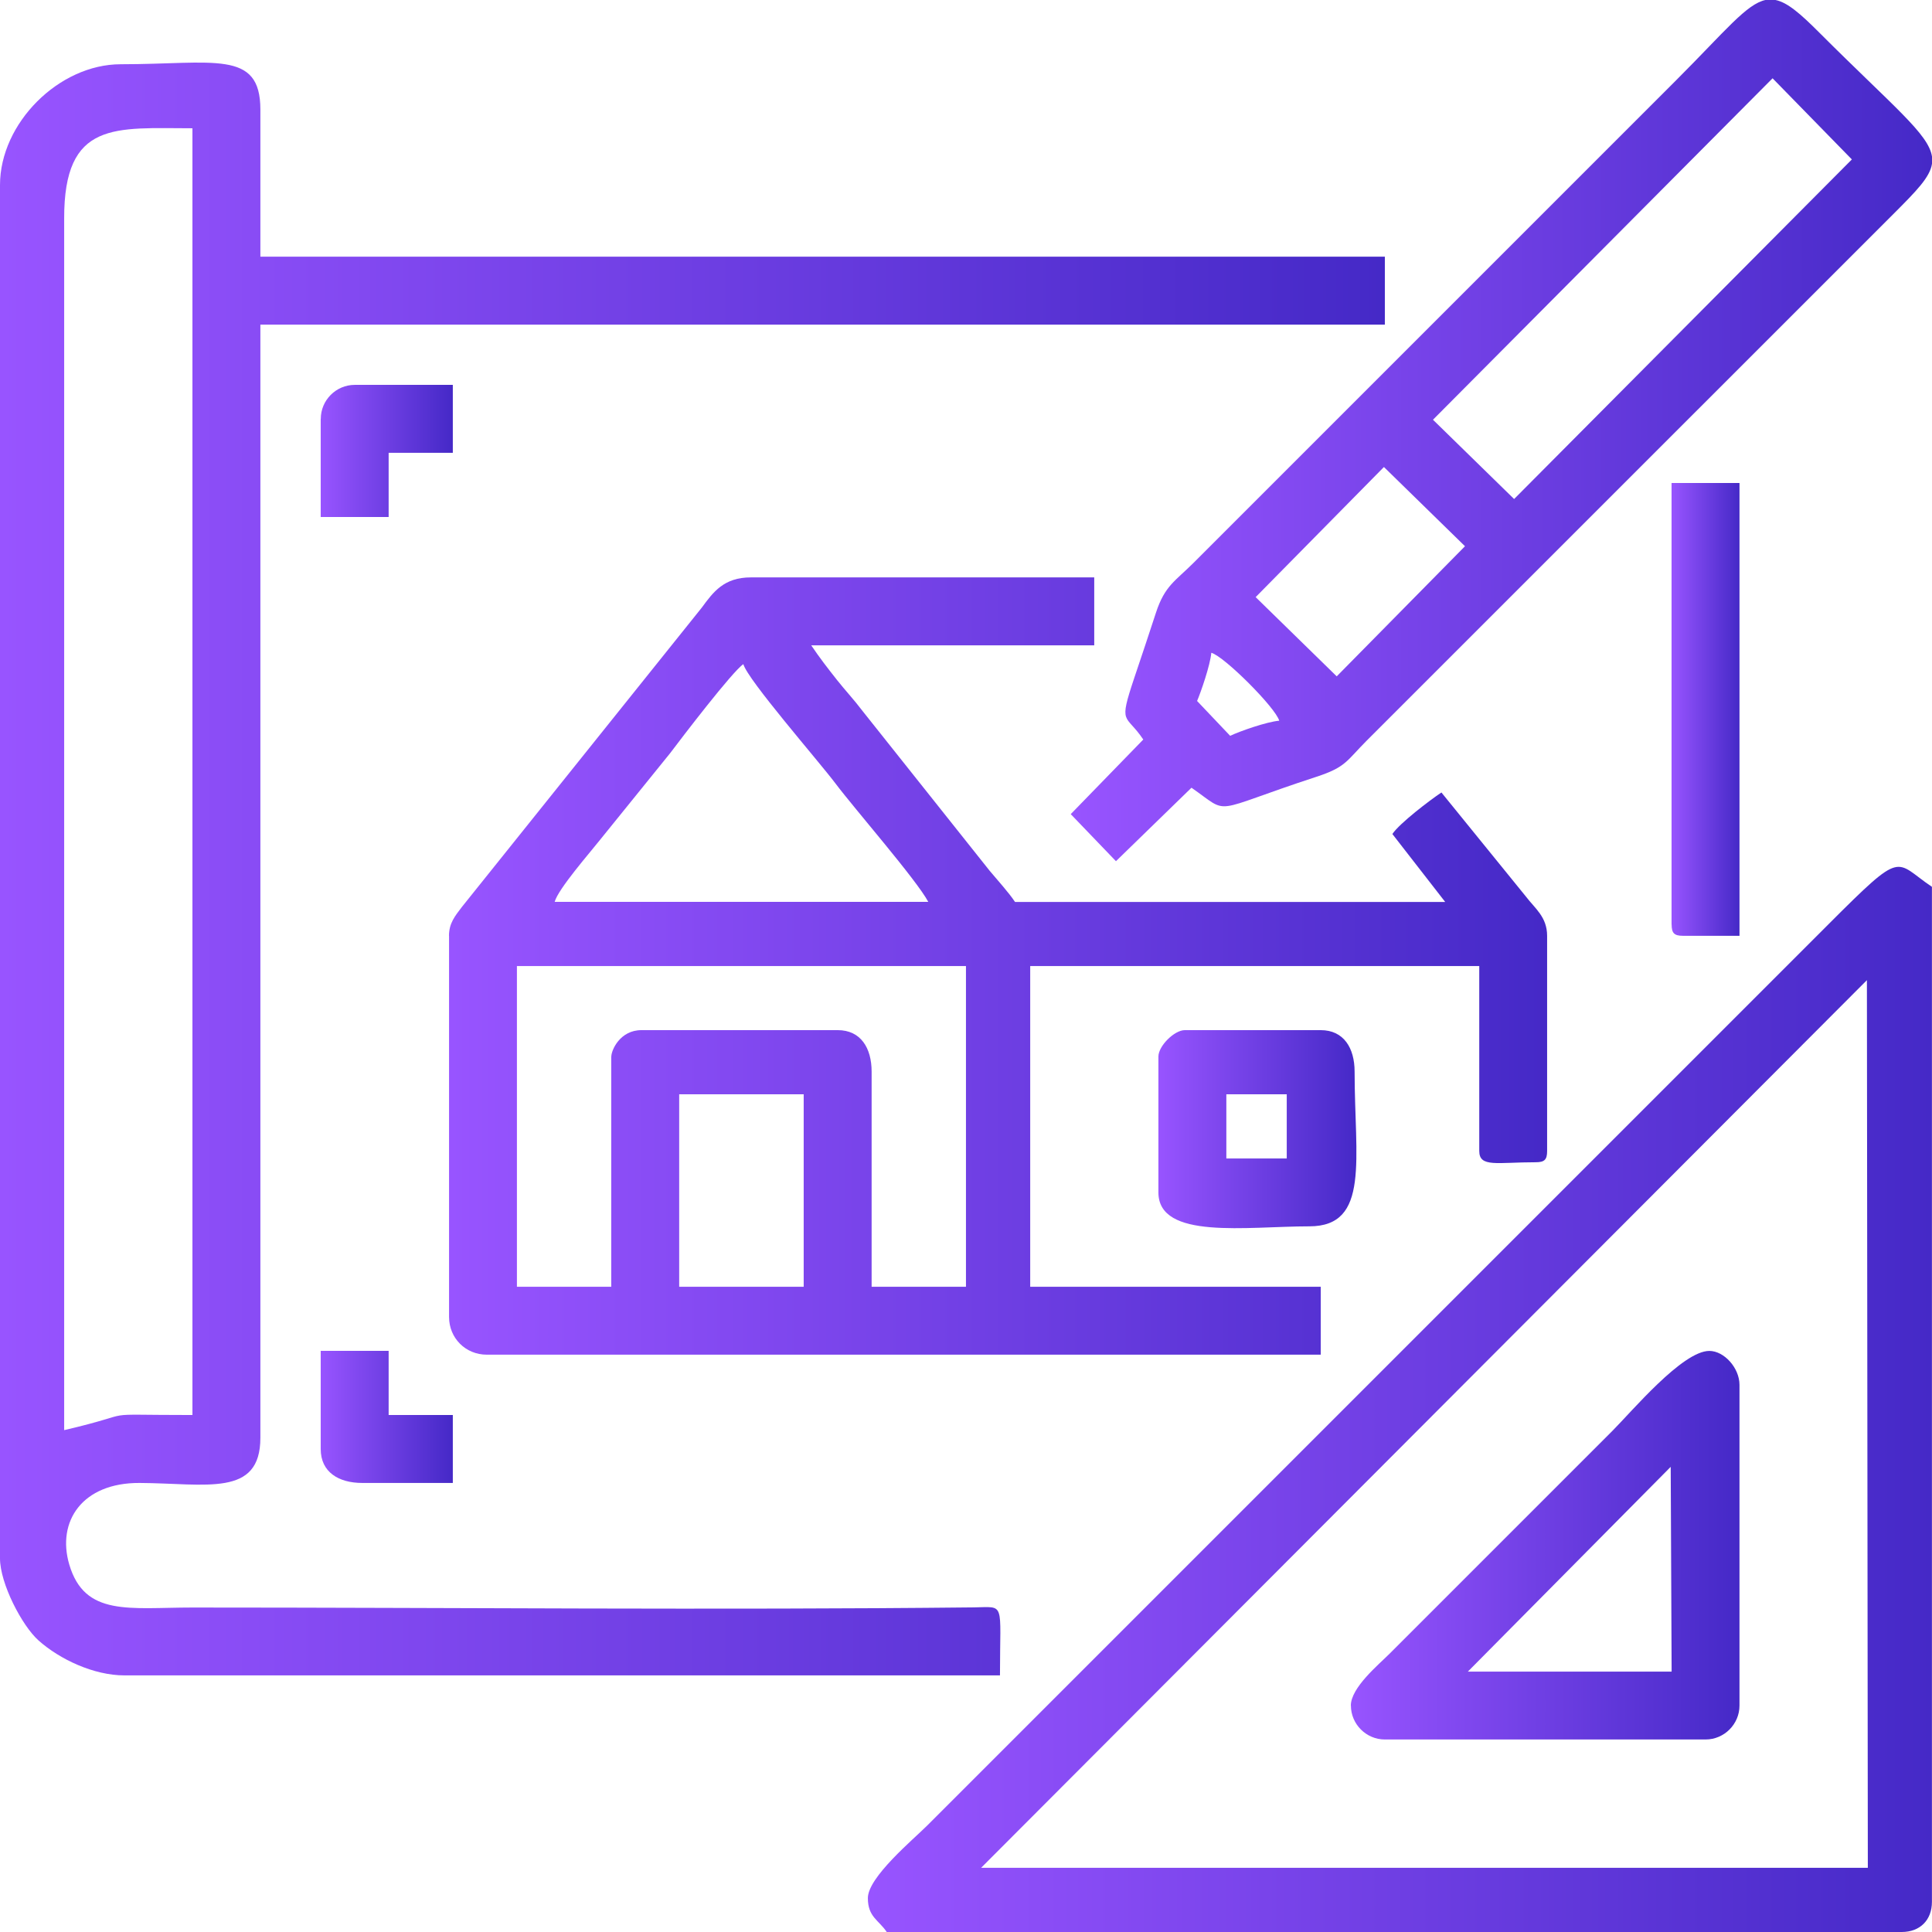
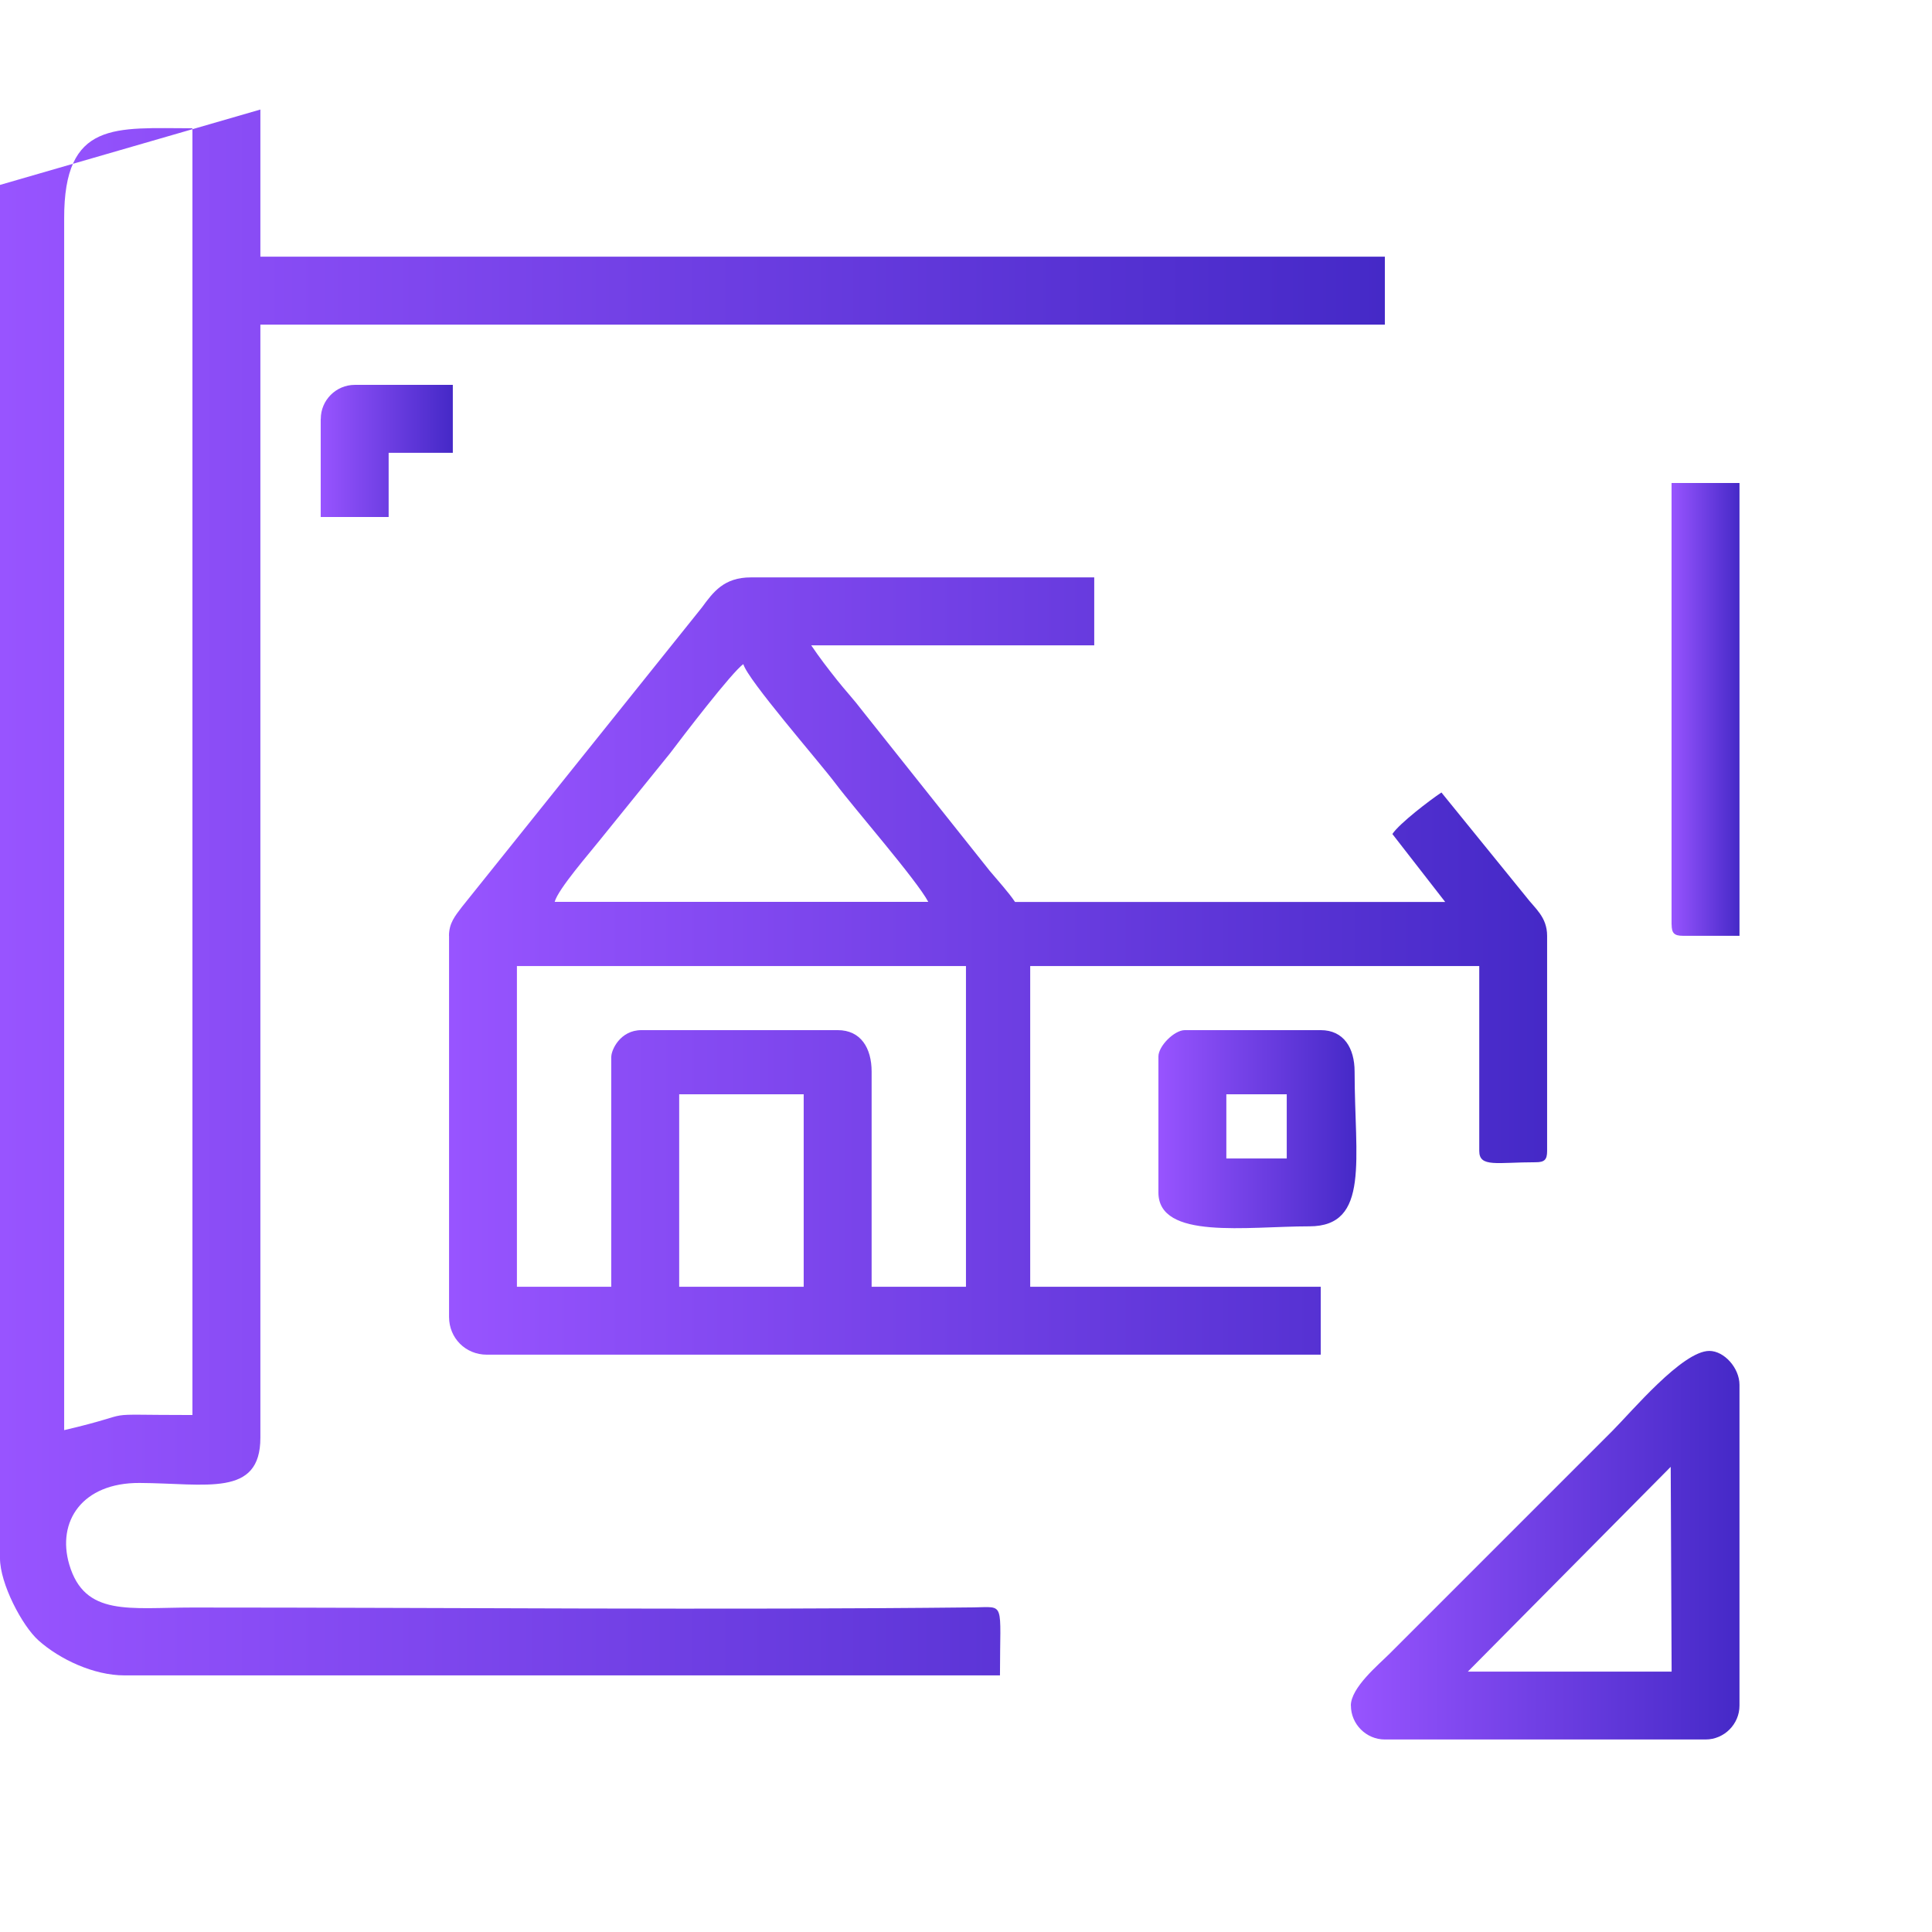
<svg xmlns="http://www.w3.org/2000/svg" xmlns:xlink="http://www.w3.org/1999/xlink" xml:space="preserve" width="91.223mm" height="91.223mm" version="1.1" style="shape-rendering:geometricPrecision; text-rendering:geometricPrecision; image-rendering:optimizeQuality; fill-rule:evenodd; clip-rule:evenodd" viewBox="0 0 272.17 272.17">
  <defs>
    <style type="text/css">
   
    .fil2 {fill:url(#id0)}
    .fil7 {fill:url(#id1)}
    .fil8 {fill:url(#id2)}
    .fil4 {fill:url(#id3)}
    .fil1 {fill:url(#id4)}
    .fil0 {fill:url(#id5)}
    .fil3 {fill:url(#id6)}
    .fil6 {fill:url(#id7)}
    .fil5 {fill:url(#id8)}
   
  </style>
    <linearGradient id="id0" gradientUnits="userSpaceOnUse" x1="122.26" y1="197.14" x2="272.17" y2="197.14">
      <stop offset="0" style="stop-opacity:1; stop-color:#9854FF" />
      <stop offset="1" style="stop-opacity:1; stop-color:#4529C7" />
    </linearGradient>
    <linearGradient id="id1" gradientUnits="userSpaceOnUse" xlink:href="#id0" x1="45.18" y1="63.52" x2="63.79" y2="63.52">
  </linearGradient>
    <linearGradient id="id2" gradientUnits="userSpaceOnUse" xlink:href="#id0" x1="45.18" y1="199.61" x2="63.79" y2="199.61">
  </linearGradient>
    <linearGradient id="id3" gradientUnits="userSpaceOnUse" xlink:href="#id0" x1="190.3" y1="217.68" x2="245.06" y2="217.68">
  </linearGradient>
    <linearGradient id="id4" gradientUnits="userSpaceOnUse" xlink:href="#id0" x1="63.26" y1="136.08" x2="217.95" y2="136.08">
  </linearGradient>
    <linearGradient id="id5" gradientUnits="userSpaceOnUse" xlink:href="#id0" x1="0" y1="122.41" x2="195.09" y2="122.41">
  </linearGradient>
    <linearGradient id="id6" gradientUnits="userSpaceOnUse" xlink:href="#id0" x1="150.84" y1="60.66" x2="272.17" y2="60.66">
  </linearGradient>
    <linearGradient id="id7" gradientUnits="userSpaceOnUse" xlink:href="#id0" x1="235.49" y1="99.94" x2="245.06" y2="99.94">
  </linearGradient>
    <linearGradient id="id8" gradientUnits="userSpaceOnUse" xlink:href="#id0" x1="163.19" y1="159.07" x2="191.09" y2="159.07">
  </linearGradient>
  </defs>
  <g id="Layer_x0020_1">
    <g id="_2053553382592">
-       <path class="fil0" d="M9.04 201.47l-0 -170.64c-0.05,-13.93 7.26,-12.76 18.07,-12.76l0 181.27c-14.57,0 -6.64,-0.54 -18.07,2.13zm-9.04 -175.42l0 193.49c0,3.52 3.09,9.48 5.44,11.57 2.97,2.64 7.75,4.91 12.1,4.91l123.33 0c0,-10.56 0.8,-9.63 -3.71,-9.58 -36.08,0.39 -73.82,0.02 -110.05,0.02 -8.89,0 -15.17,1.31 -17.35,-6.05 -1.79,-6.08 1.82,-11.54 9.9,-11.5 9.41,0.05 17.02,2.05 17.02,-6.37l0 -156.81 158.41 0 0 -9.57 -158.41 0 0 -20.73c0,-8.49 -6.58,-6.38 -19.67,-6.38 -8.71,0 -17.01,8.3 -17.01,17.01z" />
+       <path class="fil0" d="M9.04 201.47l-0 -170.64c-0.05,-13.93 7.26,-12.76 18.07,-12.76l0 181.27c-14.57,0 -6.64,-0.54 -18.07,2.13zm-9.04 -175.42l0 193.49c0,3.52 3.09,9.48 5.44,11.57 2.97,2.64 7.75,4.91 12.1,4.91l123.33 0c0,-10.56 0.8,-9.63 -3.71,-9.58 -36.08,0.39 -73.82,0.02 -110.05,0.02 -8.89,0 -15.17,1.31 -17.35,-6.05 -1.79,-6.08 1.82,-11.54 9.9,-11.5 9.41,0.05 17.02,2.05 17.02,-6.37l0 -156.81 158.41 0 0 -9.57 -158.41 0 0 -20.73z" />
      <path class="fil1" d="M95.68 154.16l17.54 0 0 27.11 -17.54 0 0 -27.11zm-9.57 -5.32l0 32.43 -13.29 0 0 -45.18 63.26 0 0 45.18 -13.29 0 0 -30.3c0,-3.32 -1.52,-5.85 -4.78,-5.85l-27.64 0c-3.04,0 -4.25,2.84 -4.25,3.72zm18.61 -55.28c0.59,2.19 10.59,13.64 12.97,16.8 2.7,3.59 11.43,13.59 13.08,16.69l-52.63 0c0.48,-1.81 5.04,-7.02 6.28,-8.6l9.98 -12.34c1.71,-2.27 8.78,-11.52 10.31,-12.54zm-41.46 38.27l0 53.69c0,2.99 2.33,5.32 5.32,5.32l117.48 0 0 -9.57 -40.93 0 0 -45.18 63.26 0 0 26.05c0,2.36 2.48,1.59 7.97,1.59 1.23,0 1.59,-0.37 1.59,-1.59l0 -30.3c0,-2.67 -1.72,-3.87 -2.98,-5.53l-11.91 -14.67c-1.66,1.11 -5.89,4.33 -6.91,5.85l7.44 9.57 -60.6 0c-0.89,-1.34 -2.42,-3.01 -3.58,-4.4l-17.9 -22.5c-1.19,-1.58 -2.42,-2.88 -3.6,-4.37 -1.35,-1.71 -2.45,-3.13 -3.63,-4.88l39.87 0 0 -9.57 -48.37 0c-3.79,0 -5.29,2.04 -6.91,4.25l-33.82 42.2c-0.93,1.23 -1.8,2.25 -1.8,4.05z" />
-       <path class="fil2" d="M263 138.08l0.13 125.05 -124.92 0 124.79 -125.05zm-140.74 129.31c0,2.67 1.52,3.08 2.66,4.78l142.99 0c2.57,0 4.25,-1.68 4.25,-4.25l0 -142.99c-5.35,-3.58 -3.85,-5.45 -14.48,5.18l-127.05 127.05c-1.98,1.98 -8.37,7.29 -8.37,10.23z" />
-       <path class="fil3" d="M170.64 91.96c1.81,0.48 9.08,7.76 9.57,9.57 -1.73,0.14 -5.59,1.49 -6.91,2.13l-4.66 -4.91c0.51,-1.19 1.86,-5.06 2,-6.78zm78.12 -91.96l1.36 0c1.66,0.33 3.46,1.87 6.23,4.65 10.41,10.41 15.34,14.21 15.82,17.41l0 1.01c-0.29,1.9 -2.18,3.82 -5.45,7.09l-74.16 74.15c-2.88,2.88 -2.92,3.75 -7.11,5.12 -15.3,5 -11.97,5.45 -17.6,1.54l-10.64 10.35 -6.37 -6.63 10.22 -10.51c-2.5,-3.73 -3.54,-1.89 -1.26,-8.71 1.11,-3.32 1.97,-5.84 3.05,-9.17 1.24,-3.8 2.74,-4.46 5.25,-6.97l68.04 -68.04c6.94,-6.94 9.9,-10.75 12.61,-11.3zm-60.45 95.28l-11.42 -11.16 18.07 -18.33 11.42 11.16 -18.07 18.33zm24.99 -24.98l-11.43 -11.17 47.84 -48.1 11.17 11.43 -47.58 47.84z" />
      <path class="fil4" d="M235.36 206.65l0.13 28.84 -28.71 0 28.57 -28.84zm-45.05 33.62c0,2.63 2.16,4.78 4.78,4.78l45.18 0c2.63,0 4.78,-2.16 4.78,-4.78l0 -45.18c0,-2.37 -2.15,-4.78 -4.25,-4.78 -3.79,0 -10.93,8.54 -13.69,11.3l-31.36 31.36c-1.56,1.56 -5.45,4.77 -5.45,7.31z" />
      <path class="fil5" d="M172.76 154.16l8.51 0 0 9.04 -8.51 0 0 -9.04zm-9.57 -5.32l0 19.14c0,6.72 12.45,4.78 21.26,4.78 8.59,0 6.38,-9.51 6.38,-21.79 0,-3.32 -1.52,-5.85 -4.78,-5.85l-19.14 0c-1.48,0 -3.72,2.24 -3.72,3.72z" />
      <path class="fil6" d="M235.49 130.24c0,1.22 0.37,1.59 1.59,1.59l7.97 0 0 -63.79 -9.57 0 0 62.19z" />
      <path class="fil7" d="M45.18 59.01l0 13.82 9.57 0 0 -9.04 9.04 0 0 -9.57 -13.82 0c-2.63,0 -4.78,2.16 -4.78,4.78z" />
-       <path class="fil8" d="M45.18 204.13c0,3.26 2.53,4.78 5.85,4.78l12.76 0 0 -9.57 -9.04 0 0 -9.04 -9.57 0 0 13.82z" />
    </g>
  </g>
</svg>